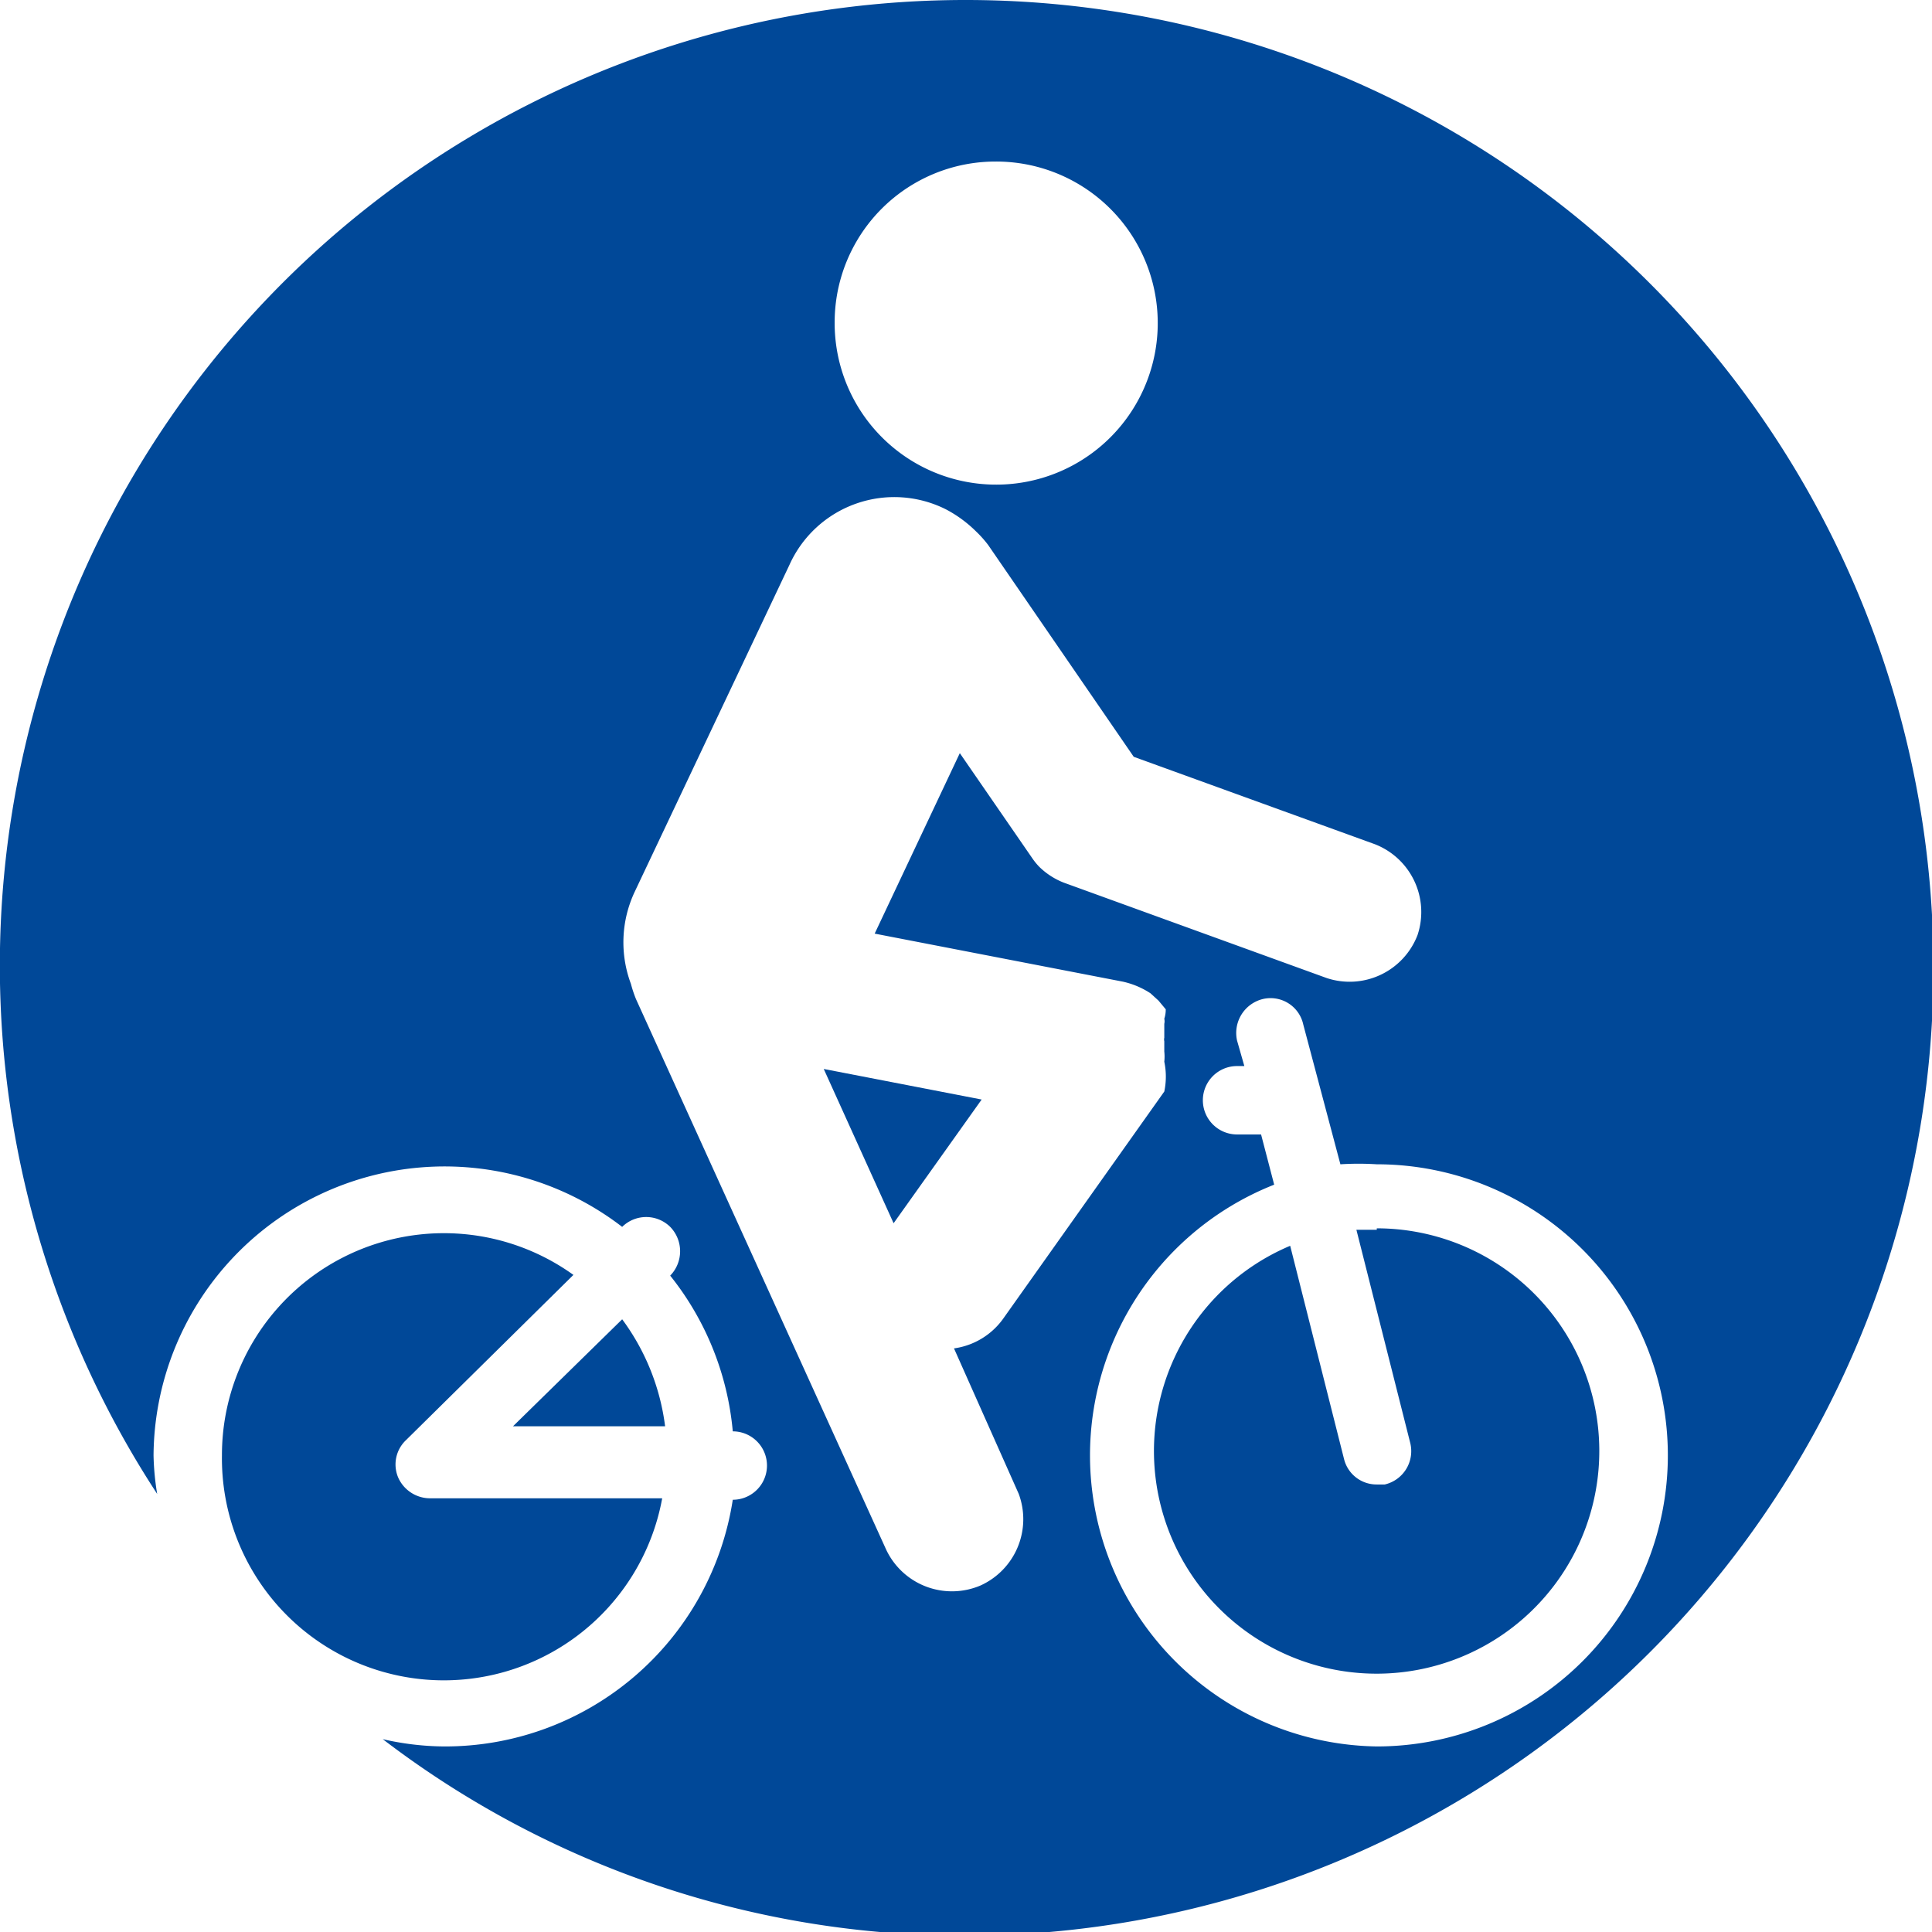
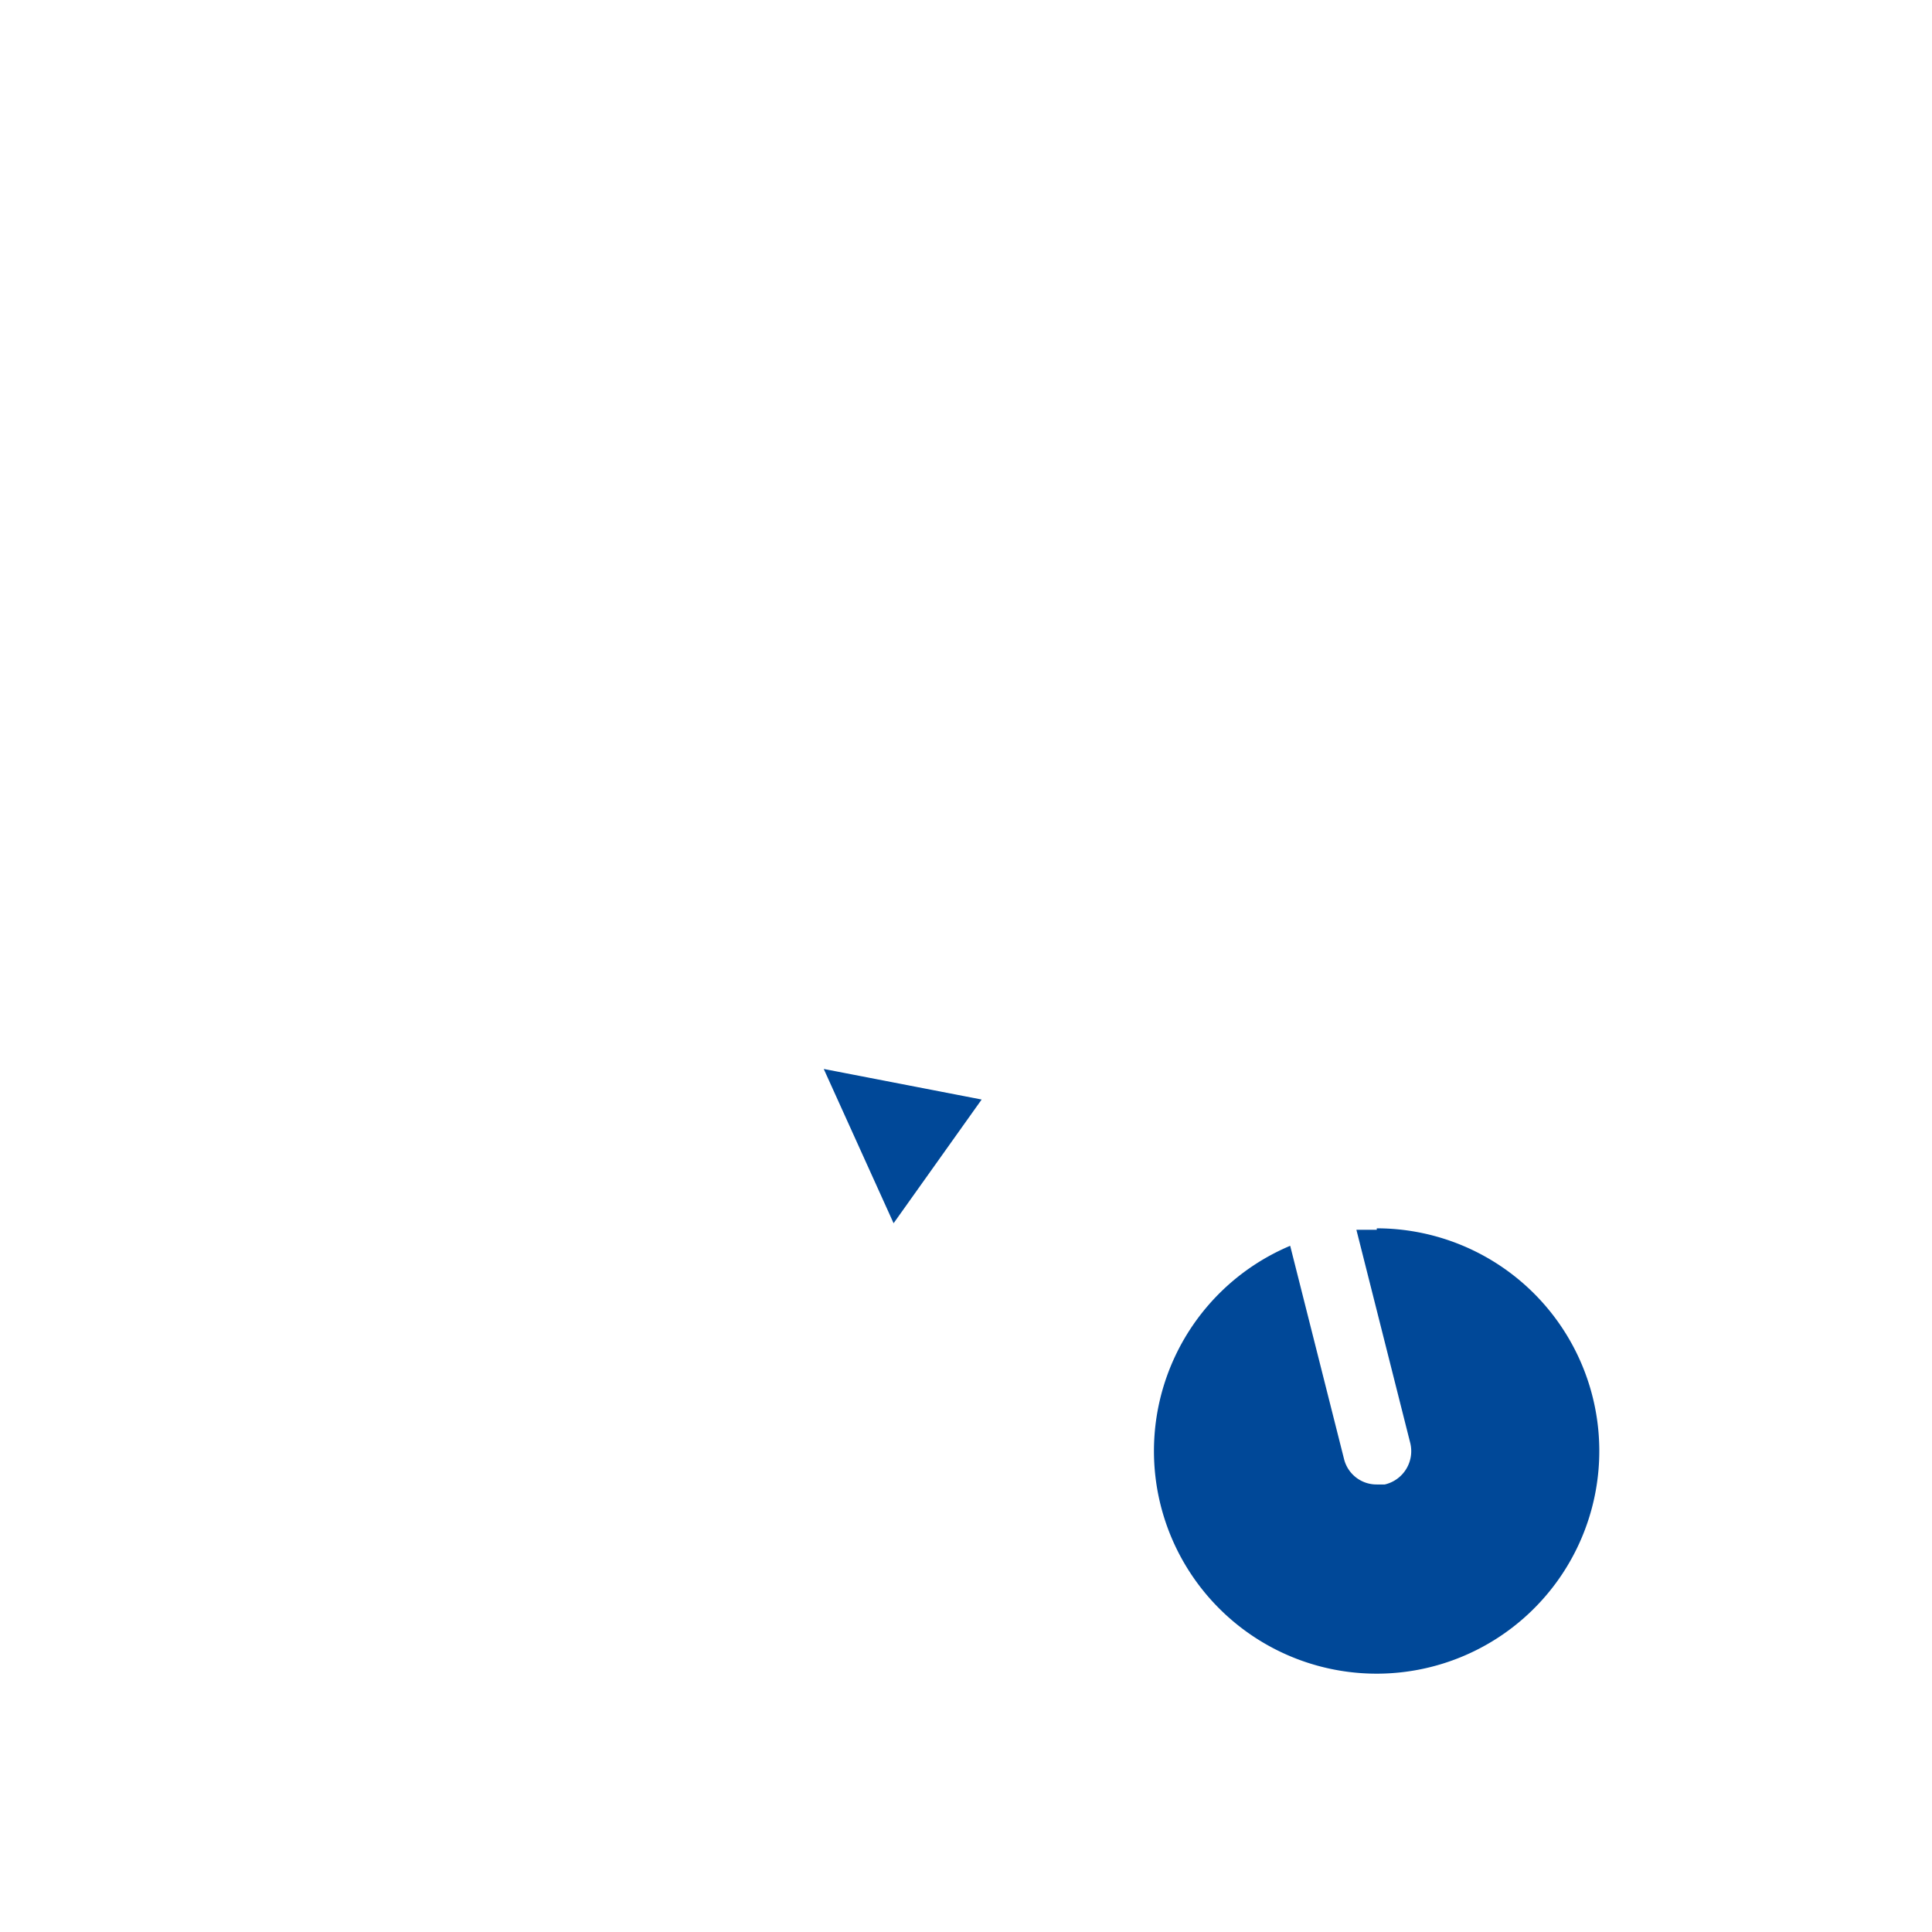
<svg xmlns="http://www.w3.org/2000/svg" viewBox="0 0 26.55 26.55">
  <defs>
    <style>.cls-1{fill:#004898;}</style>
  </defs>
  <title>icon_2020_cycling</title>
  <g id="レイヤー_2" data-name="レイヤー 2">
    <g id="レイヤー_1-2" data-name="レイヤー 1">
      <path class="cls-1" d="M18.92,16.9h-.28l.74,2.93a.47.47,0,0,1-.35.57h-.11a.46.46,0,0,1-.45-.35l-.74-2.93a3.06,3.06,0,1,0,1.19-.24Z" />
      <polygon class="cls-1" points="11.32 14.69 12.28 16.81 13.49 15.11 11.32 14.69" />
-       <path class="cls-1" d="M8.55,18.13,7.05,19.6H9.14A3.13,3.13,0,0,0,8.55,18.13Z" />
-       <path class="cls-1" d="M13.28,0A13.27,13.27,0,0,0,2.16,20.53,3.68,3.68,0,0,1,2.11,20a4,4,0,0,1,6.44-3.14l0,0a.47.47,0,0,1,.66,0,.48.48,0,0,1,0,.67h0a4,4,0,0,1,.86,2.14h0a.47.47,0,1,1,0,.94h0A4,4,0,0,1,6.1,24a3.86,3.86,0,0,1-.84-.1,13.13,13.13,0,0,0,8,2.7A13.28,13.28,0,0,0,13.28,0Zm.4,2.22a2.22,2.22,0,1,1-2.21,2.21A2.21,2.21,0,0,1,13.68,2.22Zm-.21,19.57a1,1,0,0,1-1.29-.49L8.74,13.73a1.72,1.72,0,0,1-.07-.21,1.63,1.63,0,0,1,.05-1.26l2.13-4.5A1.58,1.58,0,0,1,13,7h0a1.73,1.73,0,0,1,.41.3,1.54,1.54,0,0,1,.17.19l2,2.91,3.31,1.2a1,1,0,0,1,.59,1.25h0a1,1,0,0,1-1.25.59l-3.61-1.31a1,1,0,0,1-.34-.22l0,0a.87.87,0,0,1-.09-.11h0l-1-1.45-1.17,2.48,3.41.66a1.14,1.14,0,0,1,.38.16l.11.1h0l.1.12,0,0A.41.41,0,0,1,16,14a.16.16,0,0,1,0,.07s0,.05,0,.08l0,.11a.11.11,0,0,0,0,.05s0,.09,0,.14v0a.66.66,0,0,1,0,.14h0v0h0A1,1,0,0,1,16,15h0l-2.22,3.13a1,1,0,0,1-.67.4l.89,2A1,1,0,0,1,13.47,21.79ZM18.92,24a4,4,0,0,1-1.41-7.72l-.18-.69H17a.47.47,0,0,1,0-.94h.1L17,14.3a.48.48,0,0,1,.35-.57.46.46,0,0,1,.56.35L18.42,16a4,4,0,0,1,.5,0,4,4,0,0,1,0,8Z" />
-       <path class="cls-1" d="M3.05,20a3.05,3.05,0,0,0,6.05.59H5.91a.48.48,0,0,1-.44-.29.46.46,0,0,1,.11-.51l2.3-2.27A3.05,3.05,0,0,0,3.05,20Z" />
    </g>
  </g>
</svg>